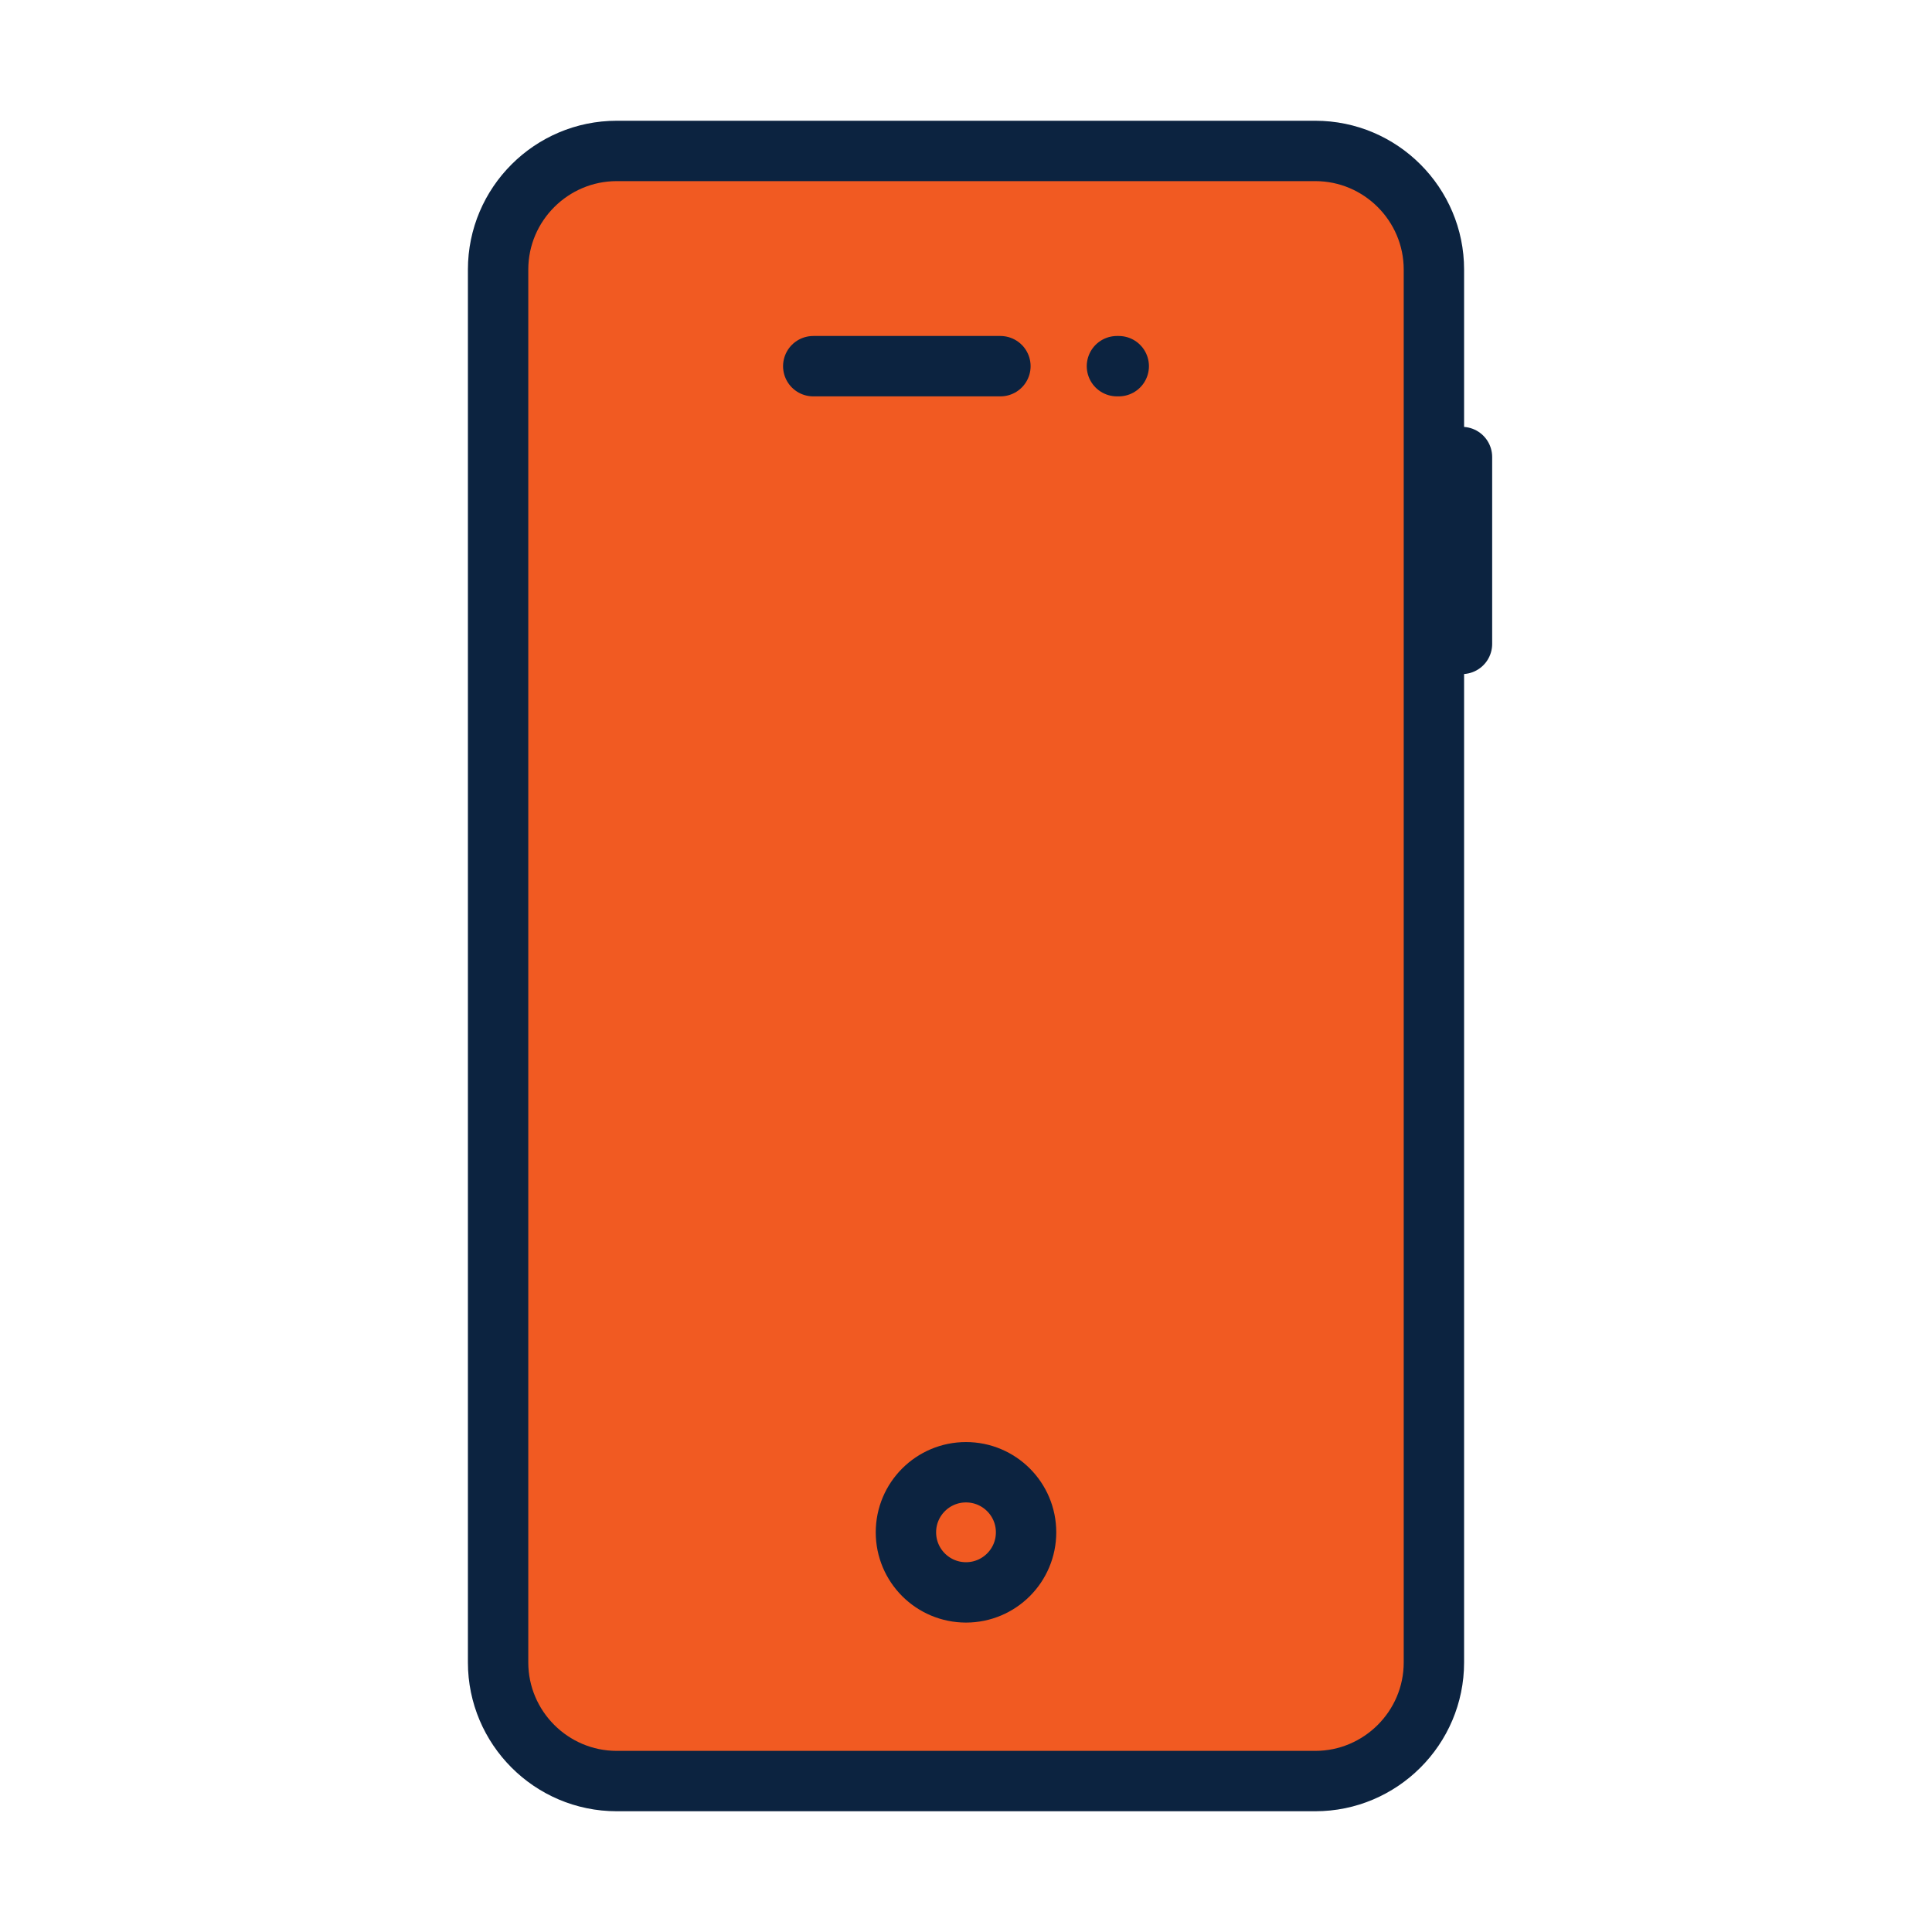
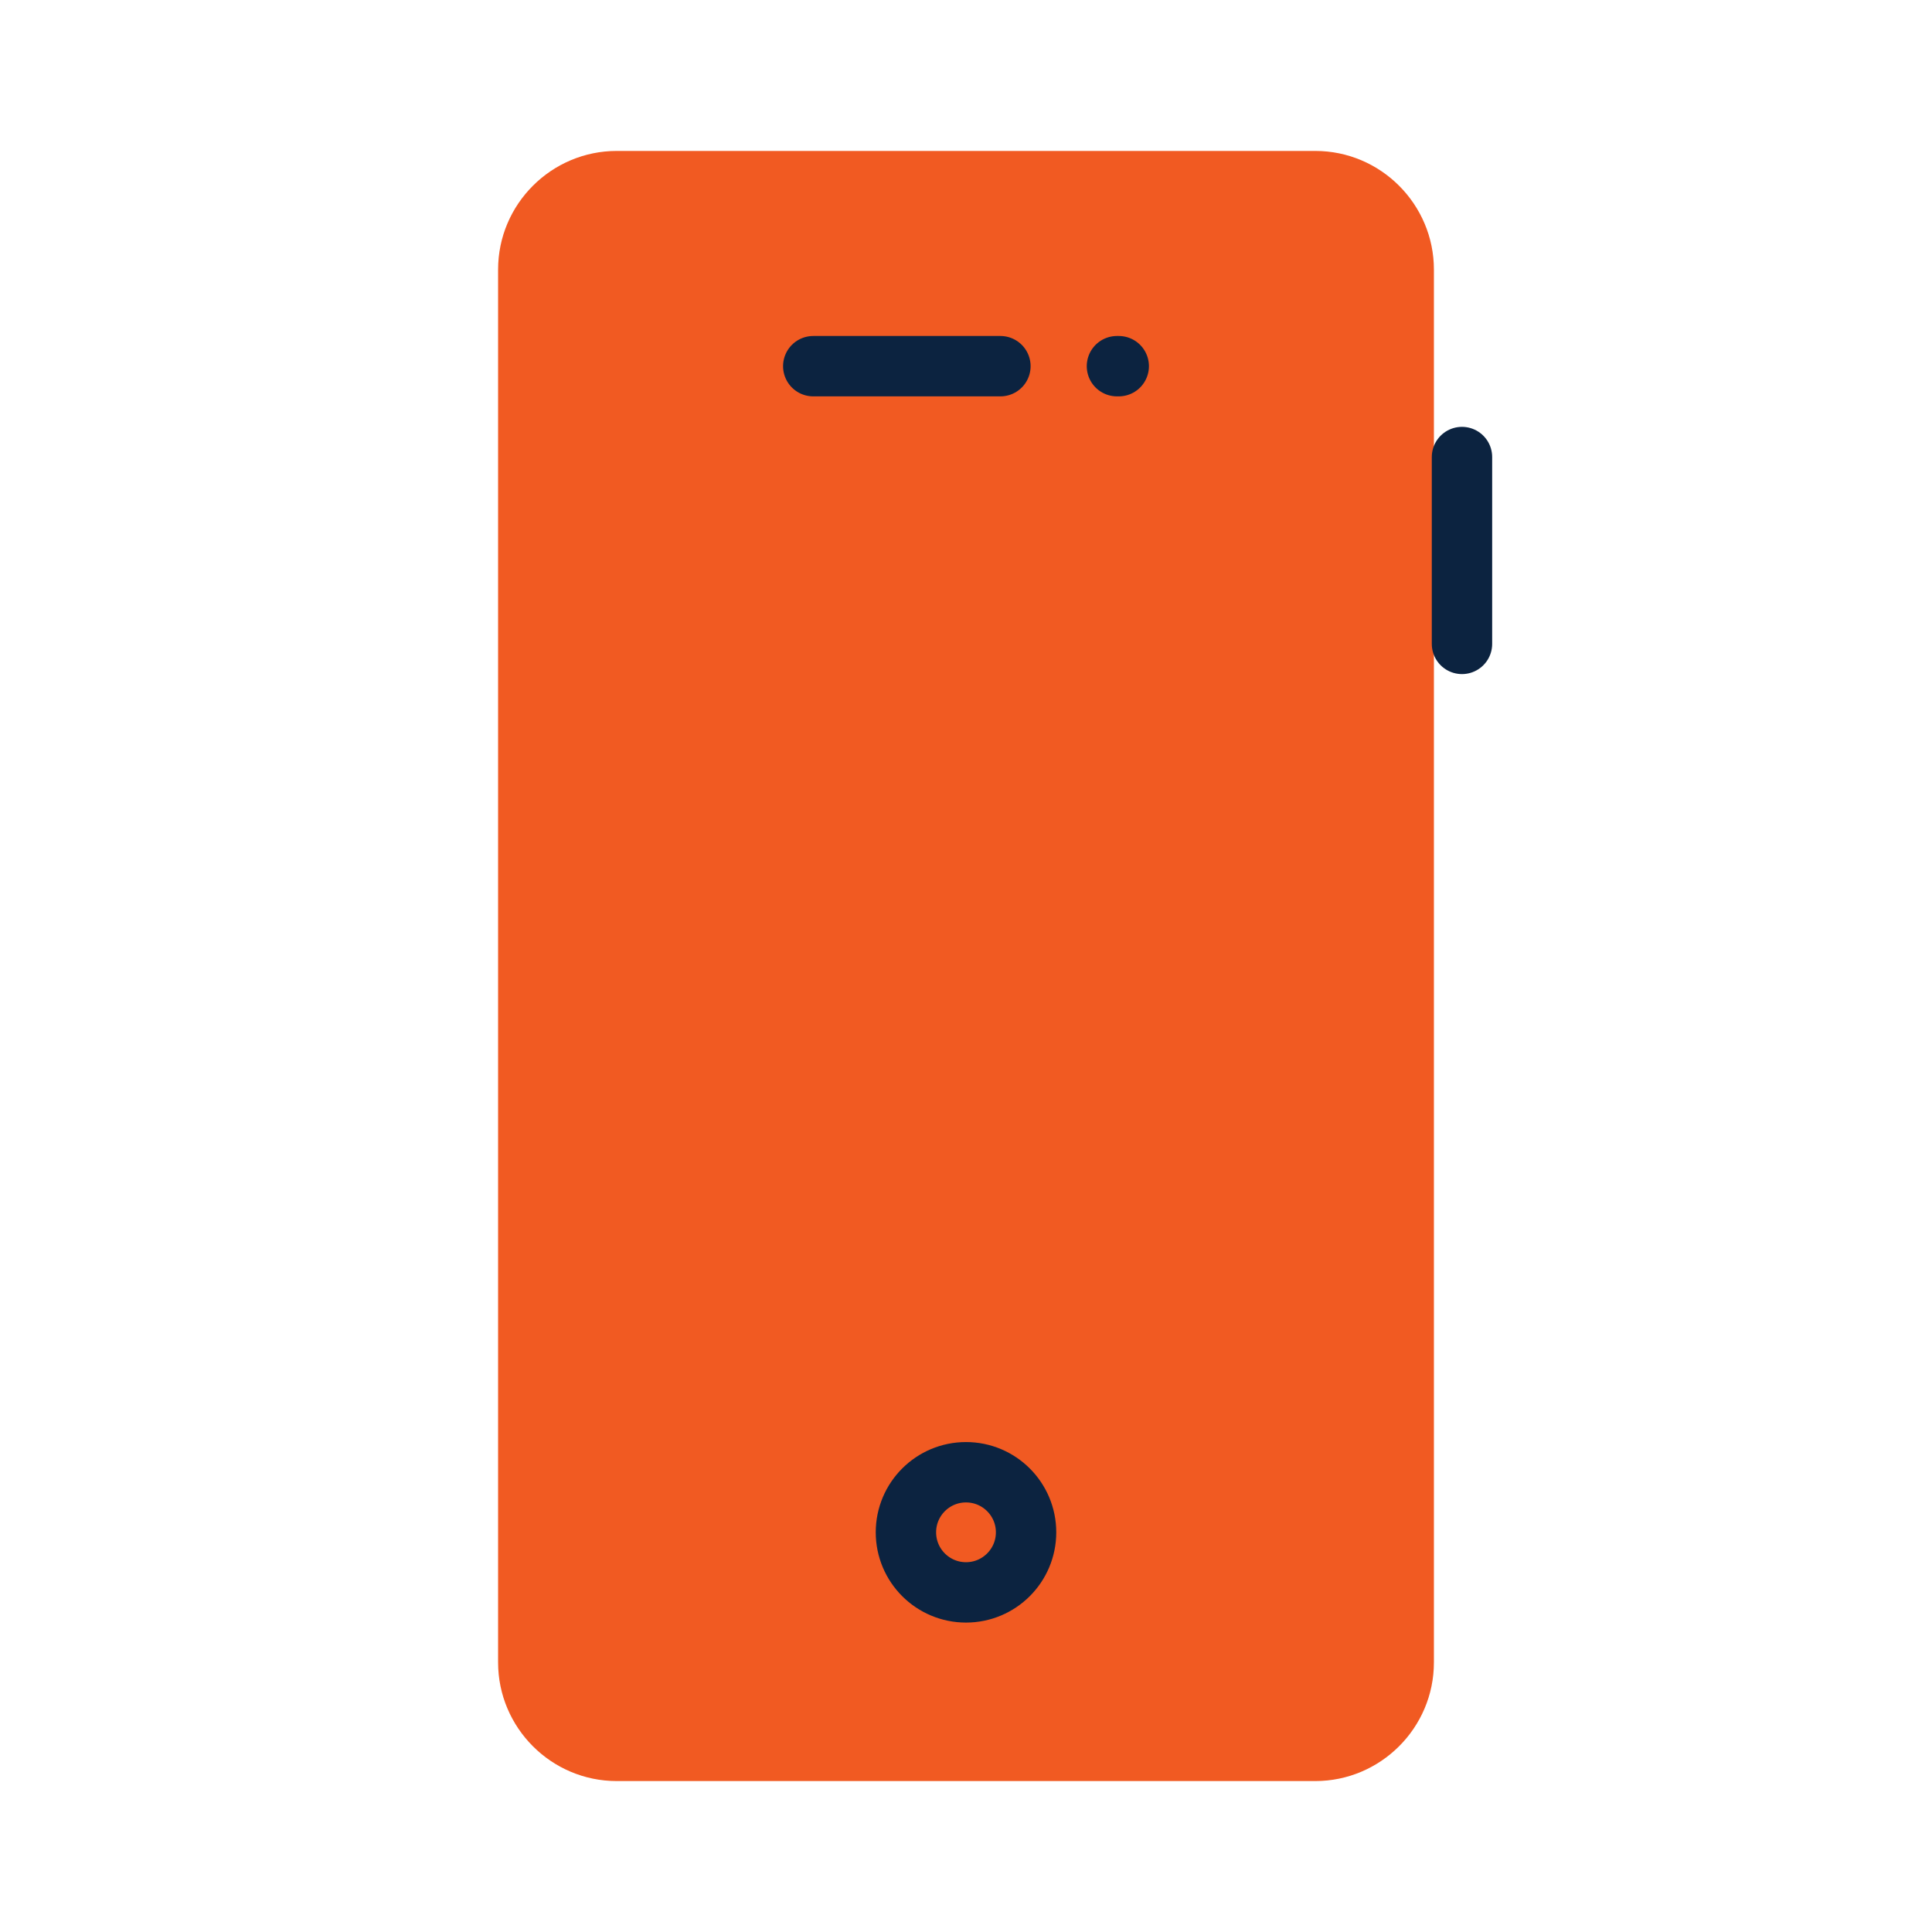
<svg xmlns="http://www.w3.org/2000/svg" viewBox="0 0 64 64">
  <defs>
    <style>.cls-1{fill:#f15a22;}.cls-2{stroke-linecap:round;stroke-linejoin:round;}.cls-2,.cls-3{fill:none;stroke:#0c2340;stroke-width:2px;}.cls-3{stroke-miterlimit:10;}</style>
  </defs>
  <g id="Icon_Fills">
    <path class="cls-1" d="M43.57,5H20.43c-2.16,0-3.93,1.76-3.93,3.93V55.07c0,2.16,1.76,3.93,3.93,3.93h23.14c2.16,0,3.93-1.76,3.93-3.93V8.93c0-2.16-1.76-3.93-3.93-3.93h0Z" />
  </g>
  <g id="Icons">
    <line class="cls-2" x1="48.43" y1="15.14" x2="48.43" y2="21.33" />
-     <path class="cls-3" d="M43.57,5H20.43c-2.16,0-3.93,1.76-3.93,3.93V55.07c0,2.16,1.76,3.93,3.93,3.93h23.14c2.16,0,3.93-1.76,3.93-3.93V8.93c0-2.16-1.76-3.93-3.93-3.93h0Z" />
    <circle class="cls-3" cx="32" cy="50.76" r="1.99" />
    <line class="cls-2" x1="26.94" y1="12.13" x2="33.14" y2="12.13" />
    <line class="cls-2" x1="37" y1="12.13" x2="37.06" y2="12.13" />
  </g>
</svg>